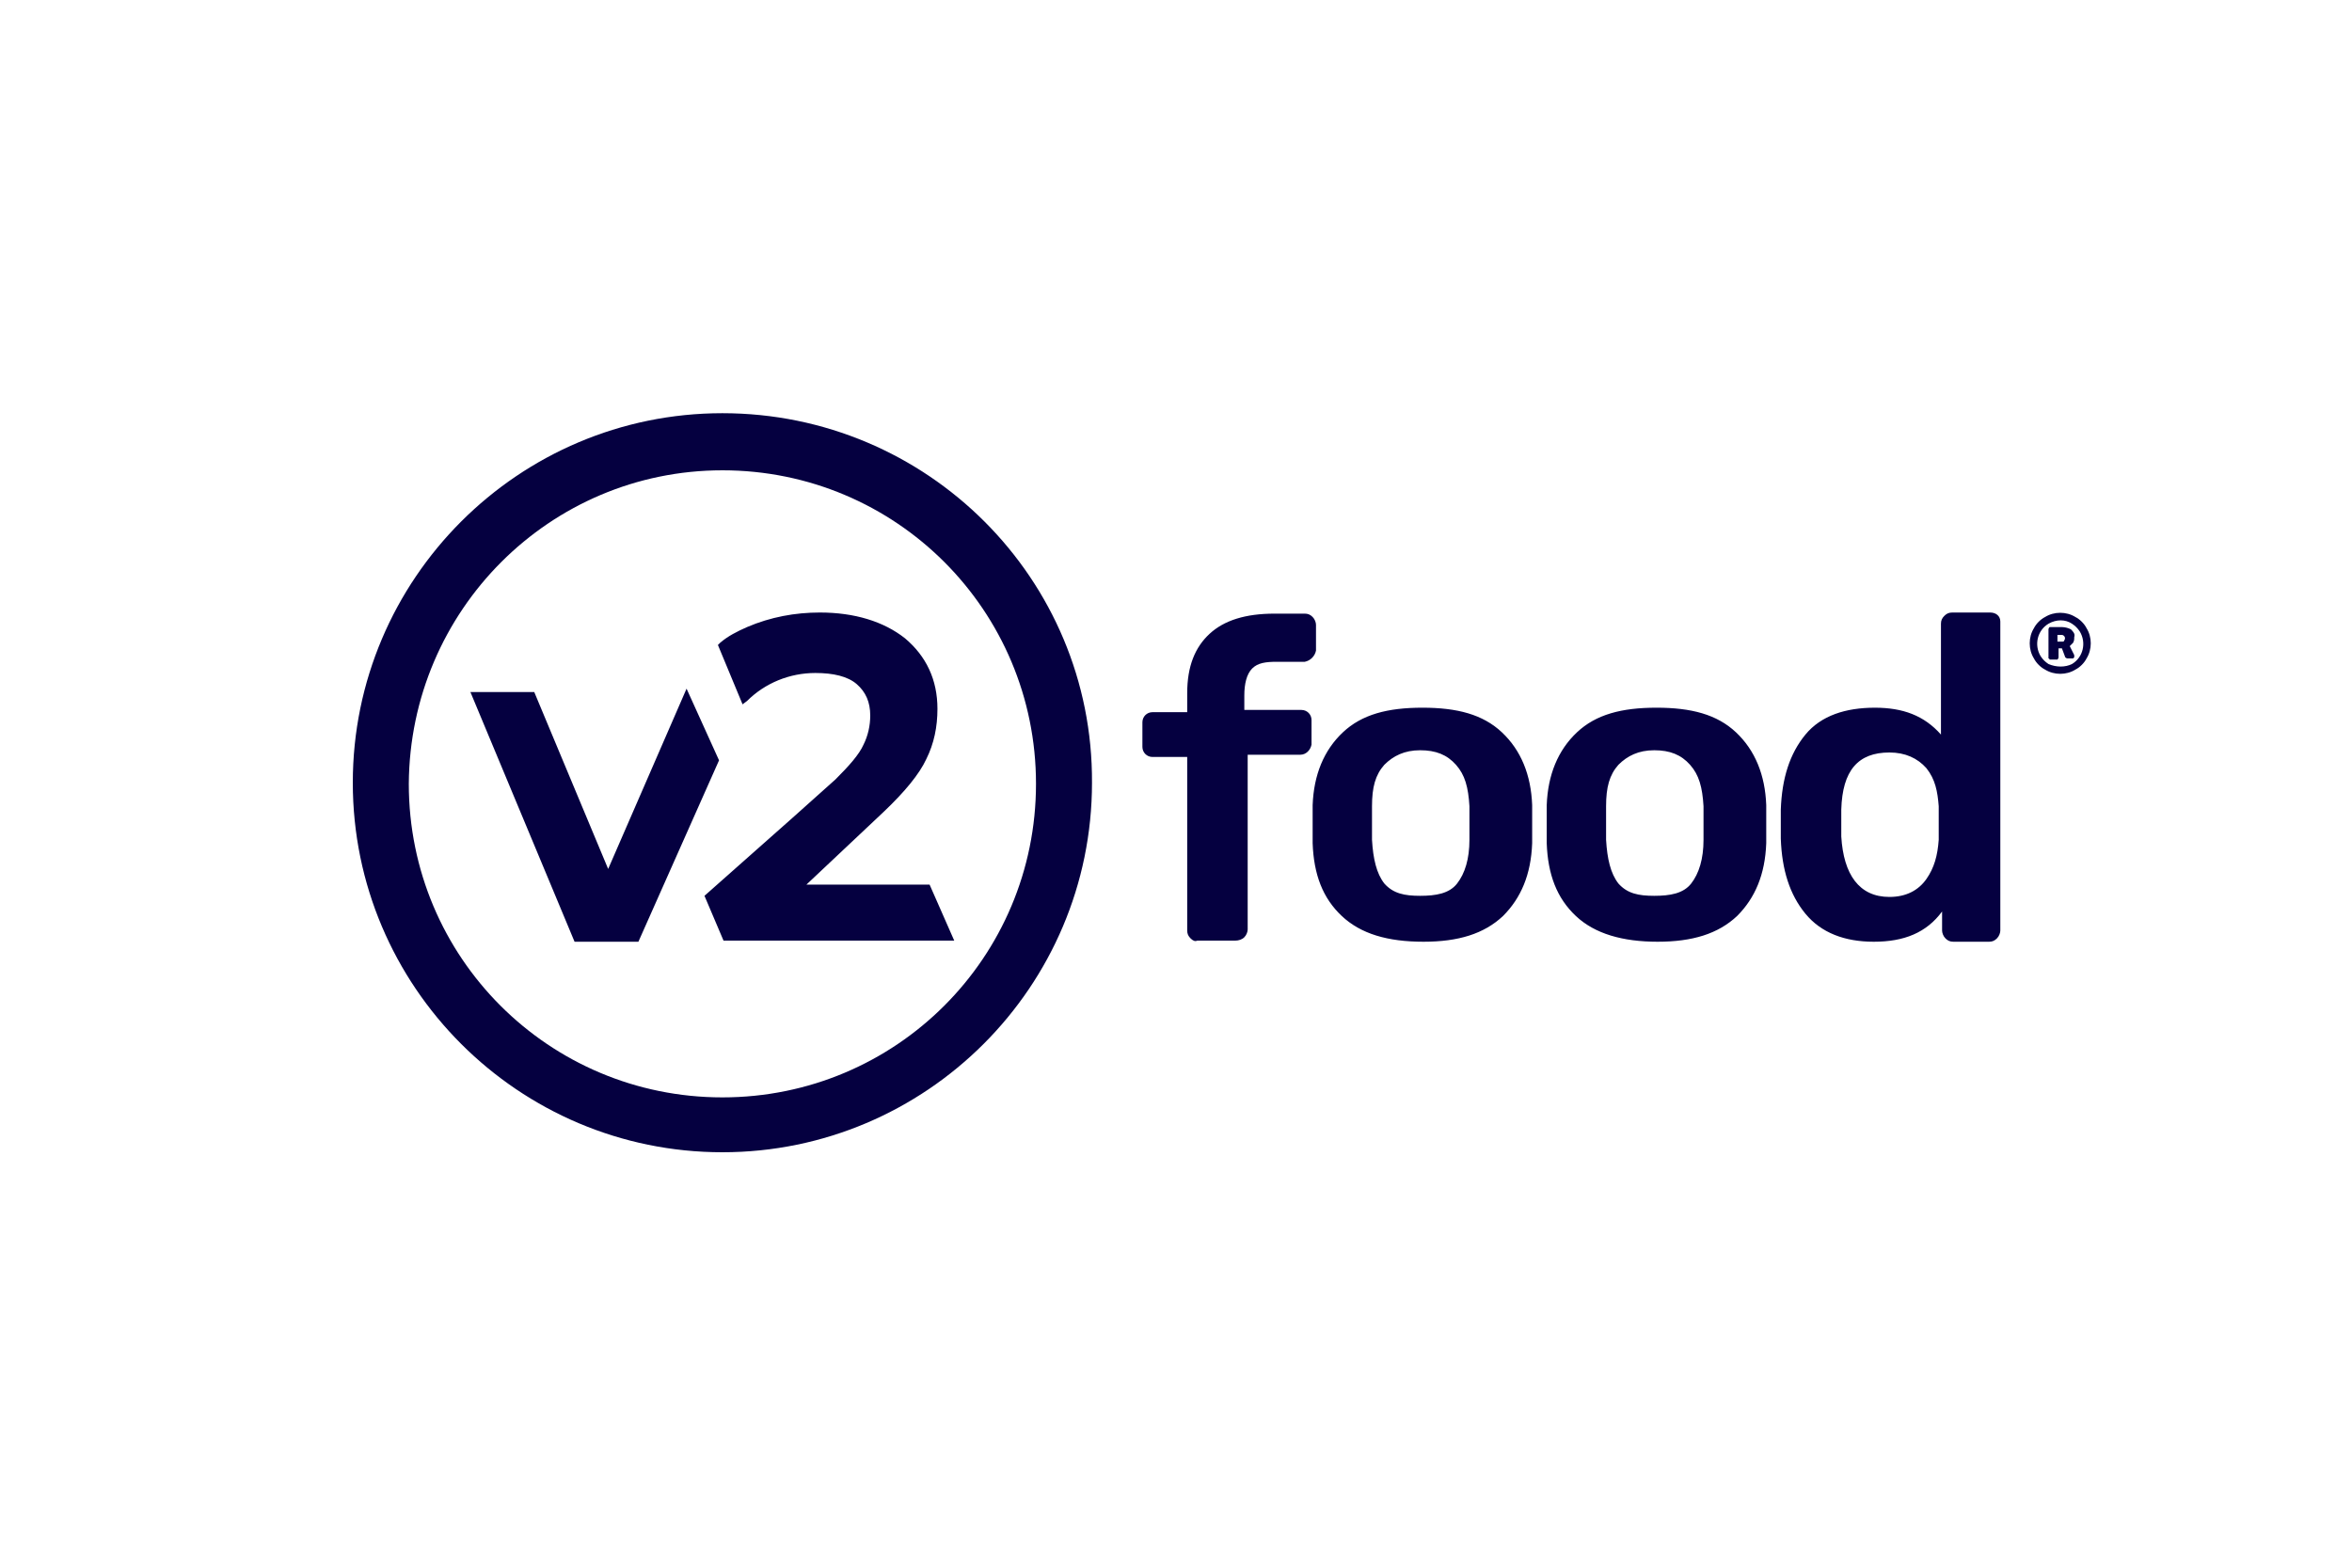
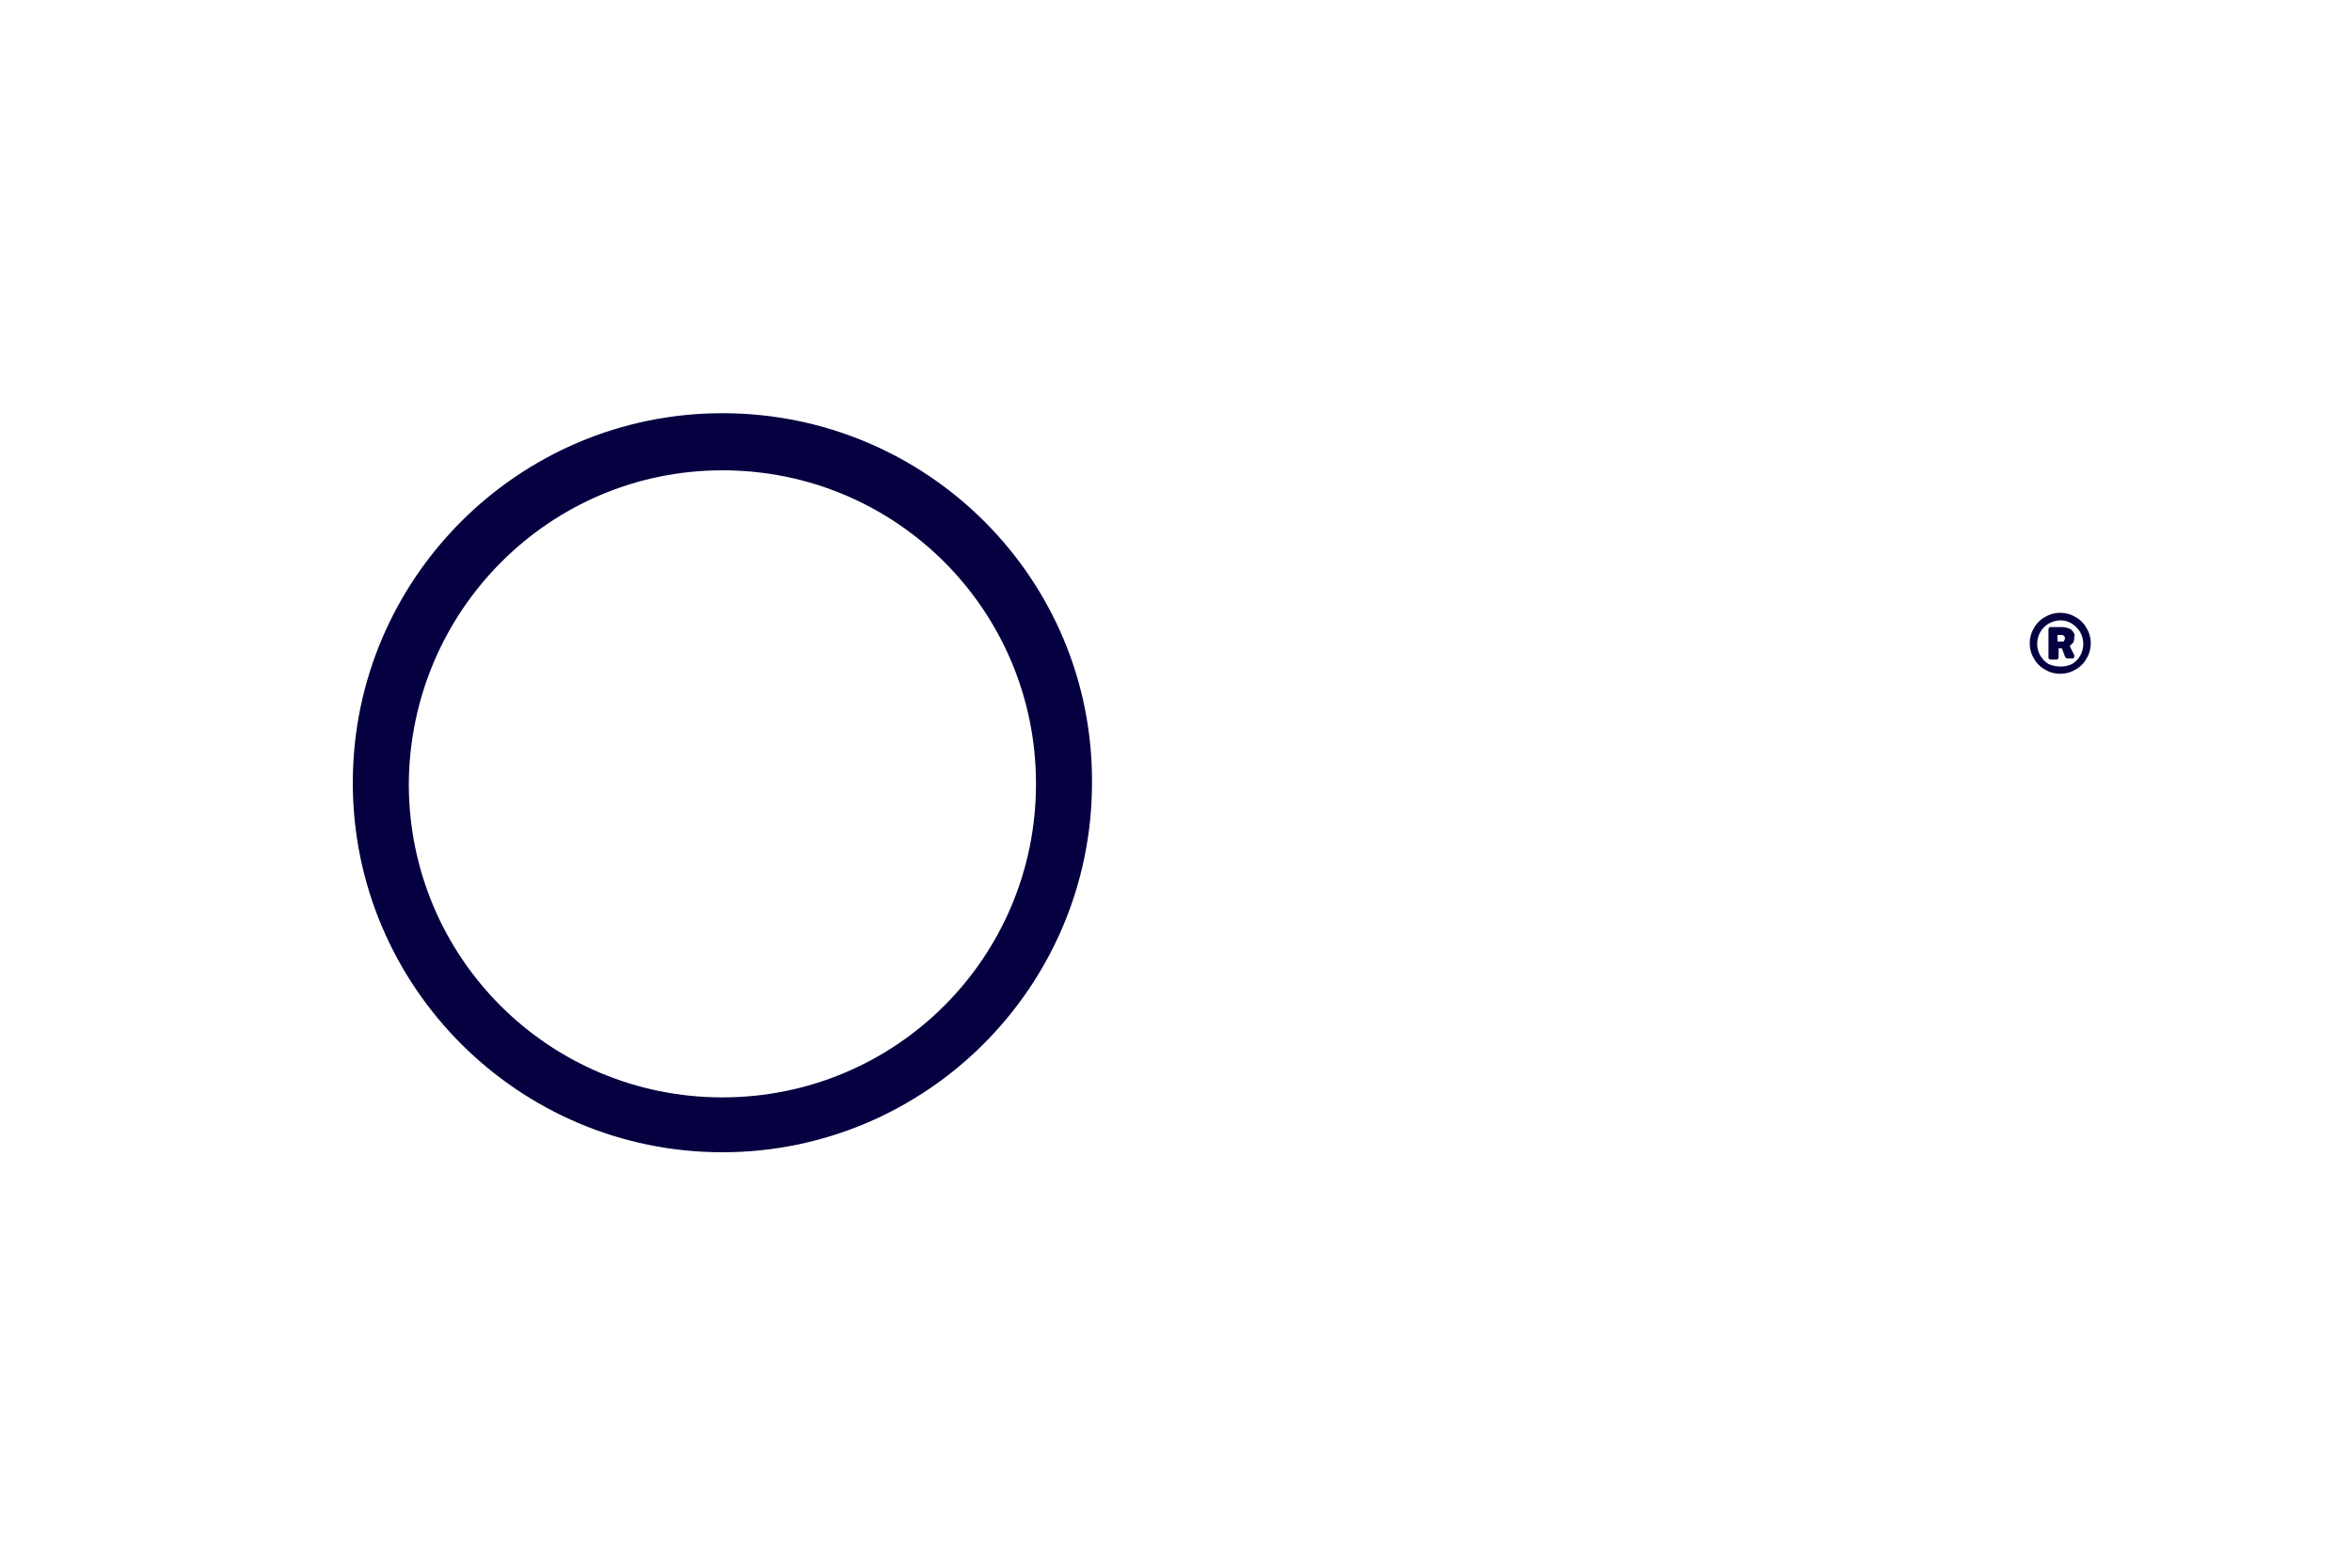
<svg xmlns="http://www.w3.org/2000/svg" version="1.2" id="Layer_1" x="0" y="0" viewBox="0 0 210 140" overflow="visible" xml:space="preserve">
  <g fill="#050040">
-     <path d="M106.3 83.8c-.2-.2-.3-.4-.3-.7V67.6h-3.1c-.5 0-.9-.4-.9-.9v-2.2c0-.5.4-.9.9-.9h3.1v-1.7c0-2.4.7-4.1 2-5.3 1.3-1.2 3.2-1.8 5.8-1.8h2.7c.3 0 .5.1.7.3.2.2.3.5.3.7v2.3c-.1.5-.5.9-1 1H114c-1 0-1.7.1-2.2.6s-.7 1.4-.7 2.4v1.3h5.1c.5 0 .9.4.9.9v2.2c-.1.5-.5.9-1 .9h-4.7V83c0 .2-.1.5-.3.7-.2.2-.5.3-.8.3h-3.4c-.2.1-.4 0-.6-.2zm13.5-2c-1.7-1.6-2.5-3.7-2.6-6.5v-3.4c.1-2.7 1-4.9 2.7-6.5 1.7-1.6 4-2.2 7.1-2.2s5.4.6 7.1 2.2c1.7 1.6 2.6 3.8 2.7 6.5v3.4c-.1 2.8-1 4.9-2.6 6.5-1.7 1.6-4 2.3-7.1 2.3-3.2 0-5.6-.7-7.3-2.3zm10.3-2.9c.7-.9 1.1-2.2 1.1-3.9v-3c-.1-1.7-.4-2.8-1.2-3.7-.8-.9-1.8-1.3-3.2-1.3-1.4 0-2.4.5-3.2 1.3-.8.9-1.1 2-1.1 3.7v3c.1 1.7.4 3 1.1 3.9.8.9 1.8 1.1 3.2 1.1s2.6-.2 3.3-1.1zm10.6 2.9c-1.7-1.6-2.5-3.7-2.6-6.5v-3.4c.1-2.7 1-4.9 2.7-6.5 1.7-1.6 4-2.2 7.1-2.2s5.4.6 7.1 2.2c1.7 1.6 2.6 3.8 2.7 6.5v3.4c-.1 2.8-1 4.9-2.6 6.5-1.7 1.6-4 2.3-7.1 2.3s-5.6-.7-7.3-2.3zm10.3-2.9c.7-.9 1.1-2.2 1.1-3.9v-3c-.1-1.7-.4-2.8-1.2-3.7-.8-.9-1.8-1.3-3.2-1.3s-2.4.5-3.2 1.3c-.8.9-1.1 2-1.1 3.7v3c.1 1.7.4 3 1.1 3.9.8.9 1.8 1.1 3.2 1.1s2.6-.2 3.3-1.1zm10.2 2.7c-1.4-1.7-2.1-3.9-2.2-6.7v-2.6c.1-2.8.8-5 2.2-6.7s3.6-2.4 6.2-2.4c2.5 0 4.4.7 5.9 2.4v-9.9c0-.3.1-.5.3-.7.2-.2.4-.3.7-.3h3.4c.5 0 .9.3.9.8v27.6c0 .2-.1.5-.3.7-.2.2-.4.3-.7.3h-3.2c-.3 0-.5-.1-.7-.3-.2-.2-.3-.5-.3-.7v-1.7c-1.4 1.9-3.4 2.7-6.1 2.7-2.6 0-4.7-.8-6.1-2.5zm10.8-3.1c.7-1 1-2.1 1.1-3.5v-3c-.1-1.3-.3-2.4-1.1-3.4-.8-.9-1.9-1.4-3.3-1.4-2.8 0-4.2 1.6-4.3 5.1v2.4c.2 3.4 1.6 5.4 4.3 5.4 1.5 0 2.6-.6 3.3-1.6zM83 79H72l6.9-6.5c1.9-1.8 3.2-3.4 3.8-4.7.7-1.4 1-2.9 1-4.5 0-2.6-1-4.7-2.9-6.3-1.9-1.5-4.5-2.3-7.6-2.3-2.2 0-4.4.4-6.5 1.3-.9.4-1.7.8-2.4 1.4l-.2.2 2.2 5.3.4-.3c1.6-1.6 3.8-2.5 6.1-2.5 1.6 0 2.9.3 3.7 1 .8.7 1.2 1.6 1.2 2.8 0 .9-.2 1.8-.6 2.6-.4.9-1.3 1.9-2.5 3.1L70.8 73l-7.9 7 1.7 4h20.6L83 79z" />
-     <path d="M61.3 61.5l-7 16.1-6.6-15.8H42l9.3 22.3H57l7.2-16.2z" />
    <path d="M64.5 42c15.5 0 28 12.5 28 28S80 98 64.5 98s-28-12.5-28-28c.1-15.5 12.6-28 28-28m0-5.1c-18.2 0-33 14.8-33 33s14.8 33 33 33 33-14.8 33-33c.1-18.2-14.7-33-33-33zm118.1 22.9c-.4-.2-.8-.6-1-1-.5-.8-.5-1.9 0-2.7.2-.4.6-.8 1-1 .8-.5 1.9-.5 2.7 0 .4.2.8.6 1 1 .5.8.5 1.9 0 2.7-.2.4-.6.8-1 1-.8.5-1.9.5-2.7 0zm2.4-.5c1-.6 1.3-1.9.7-2.9-.2-.3-.4-.5-.7-.7-.6-.4-1.4-.4-2.1 0-1 .6-1.3 1.9-.7 2.9.2.3.4.5.7.7.7.3 1.5.3 2.1 0zm-2.1-.5v-2.6c0-.1.1-.2.1-.2h1.1c.3 0 .6.1.8.2.2.2.4.4.3.7 0 .2 0 .3-.1.5l-.3.3.4.8v.2l-.1.1h-.5c-.1 0-.2-.1-.2-.1l-.3-.8h-.3v.8c0 .1-.1.2-.1.2h-.7c0-.1-.1-.1-.1-.1zm1.2-1.5c.1 0 .2 0 .2-.1.1-.1.1-.3 0-.4-.1-.1-.2-.1-.2-.1h-.4v.6h.4z" />
  </g>
</svg>